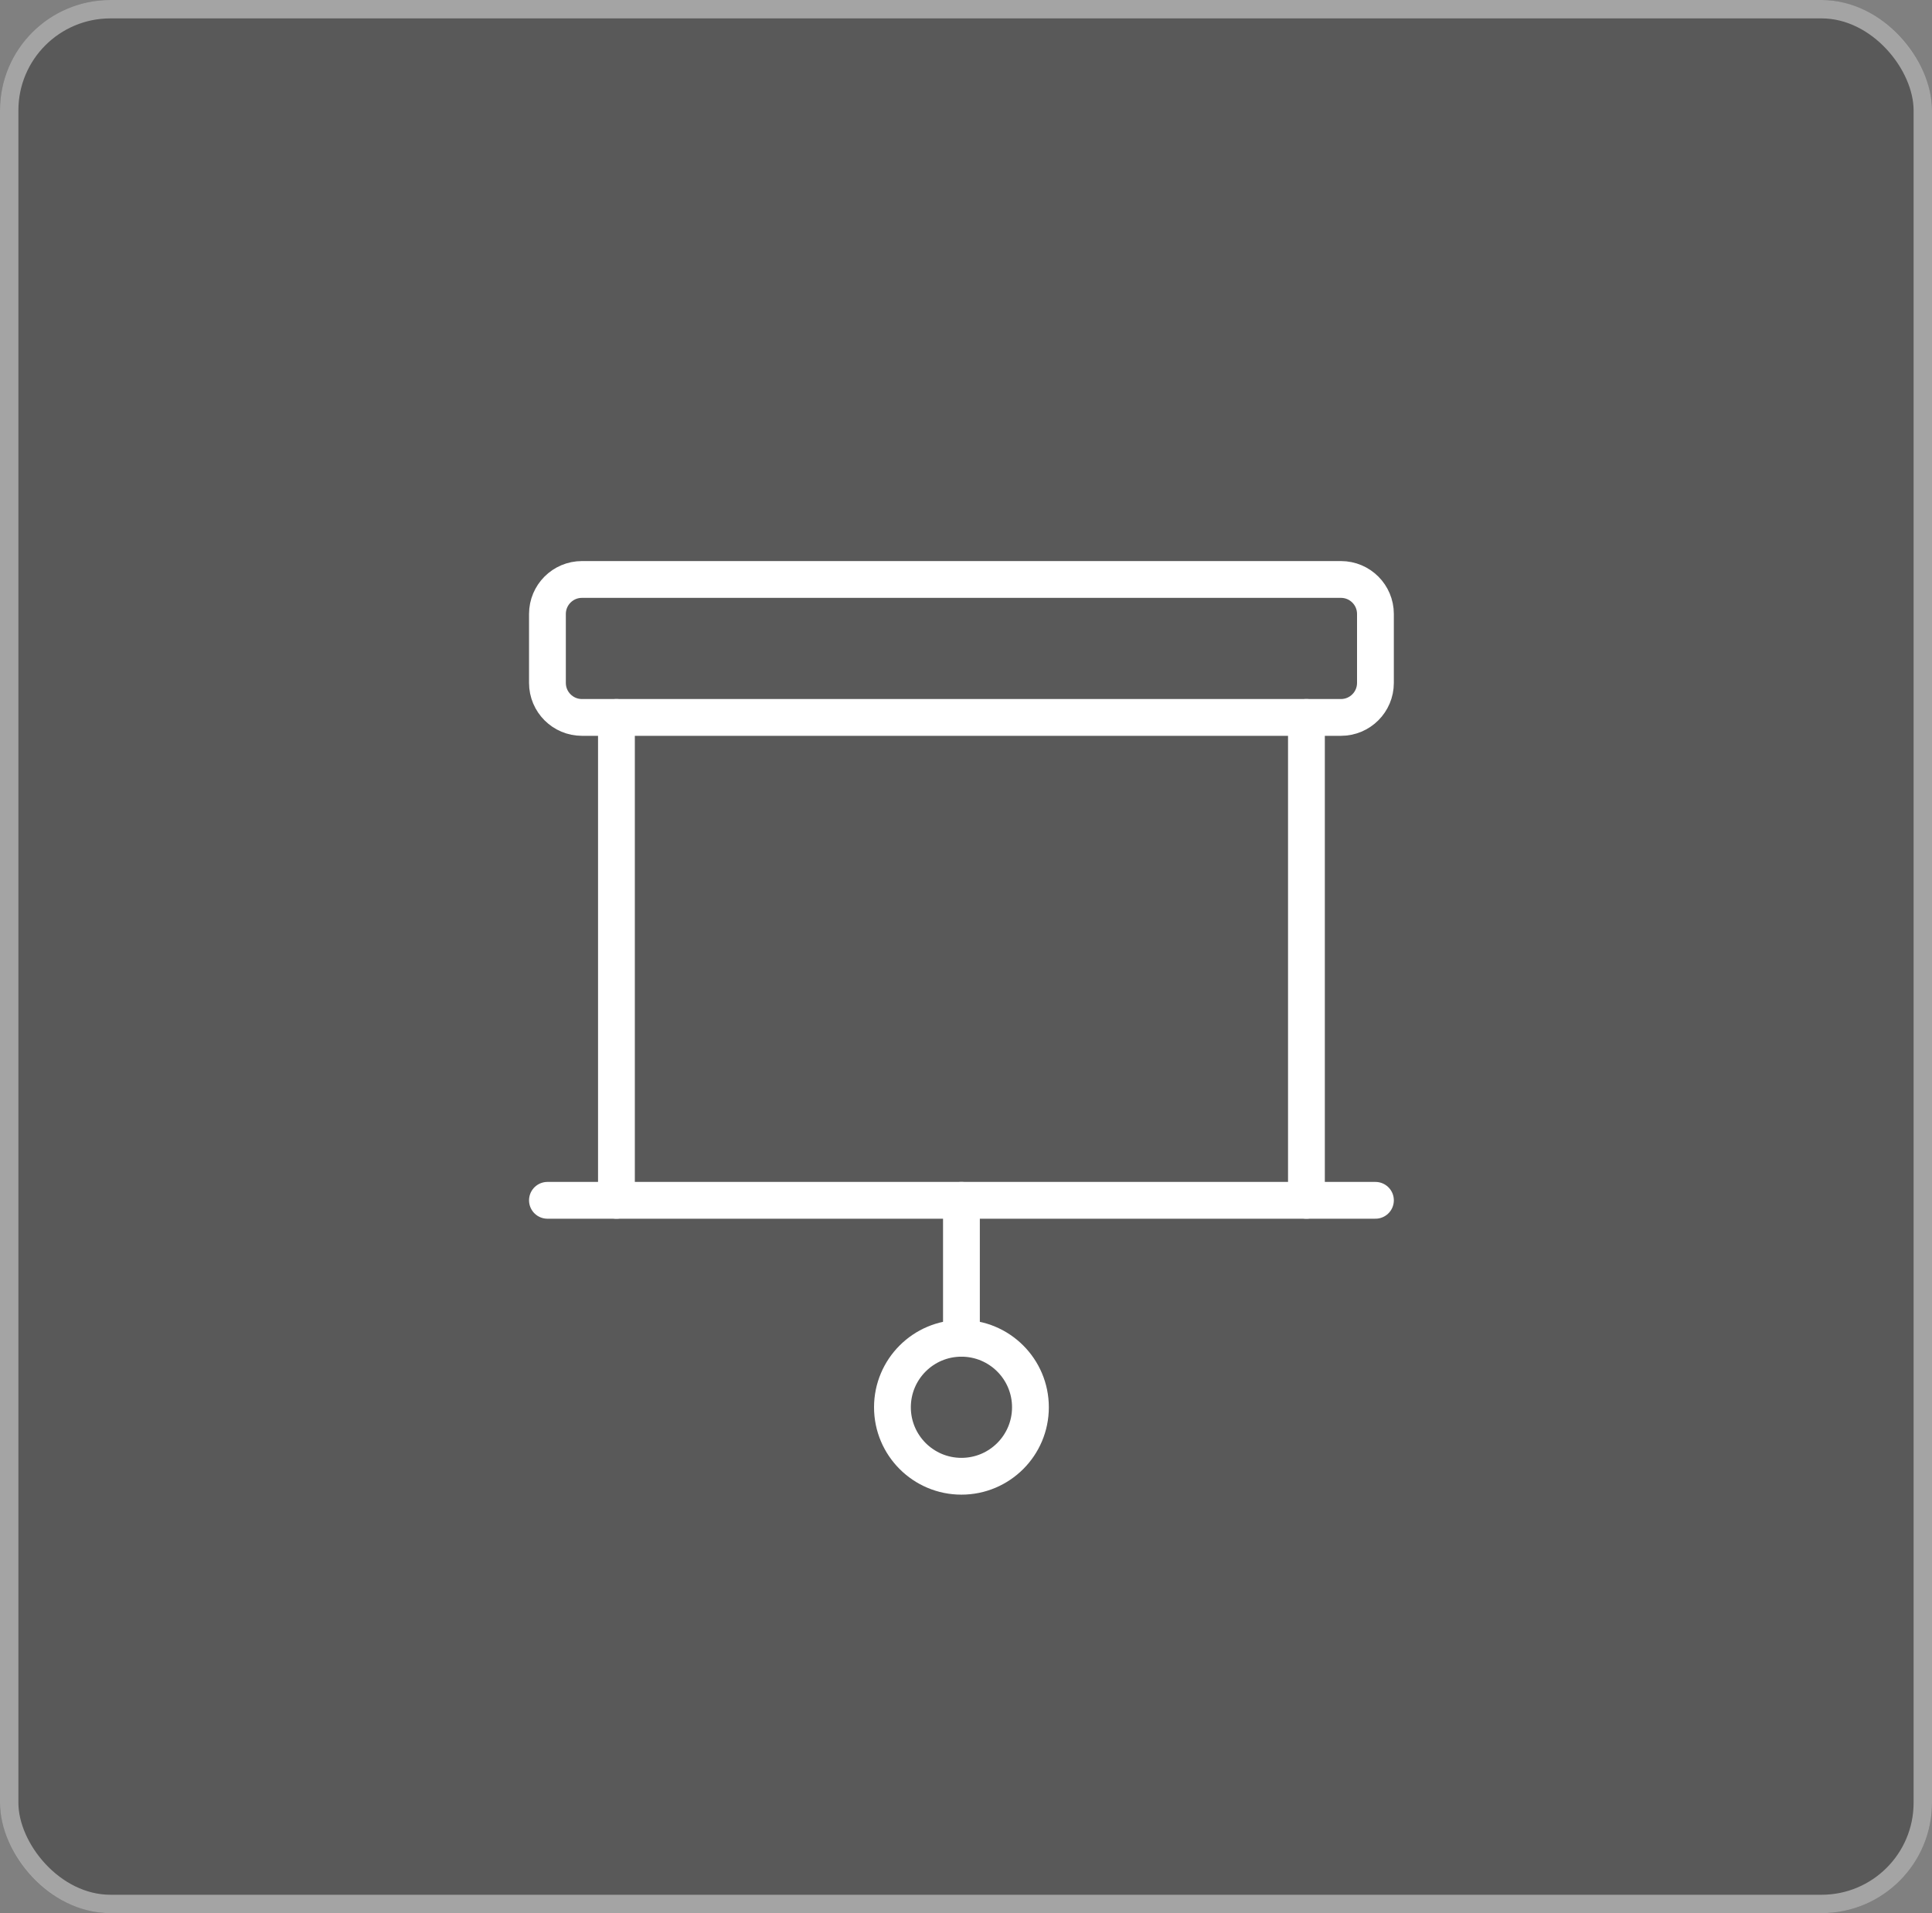
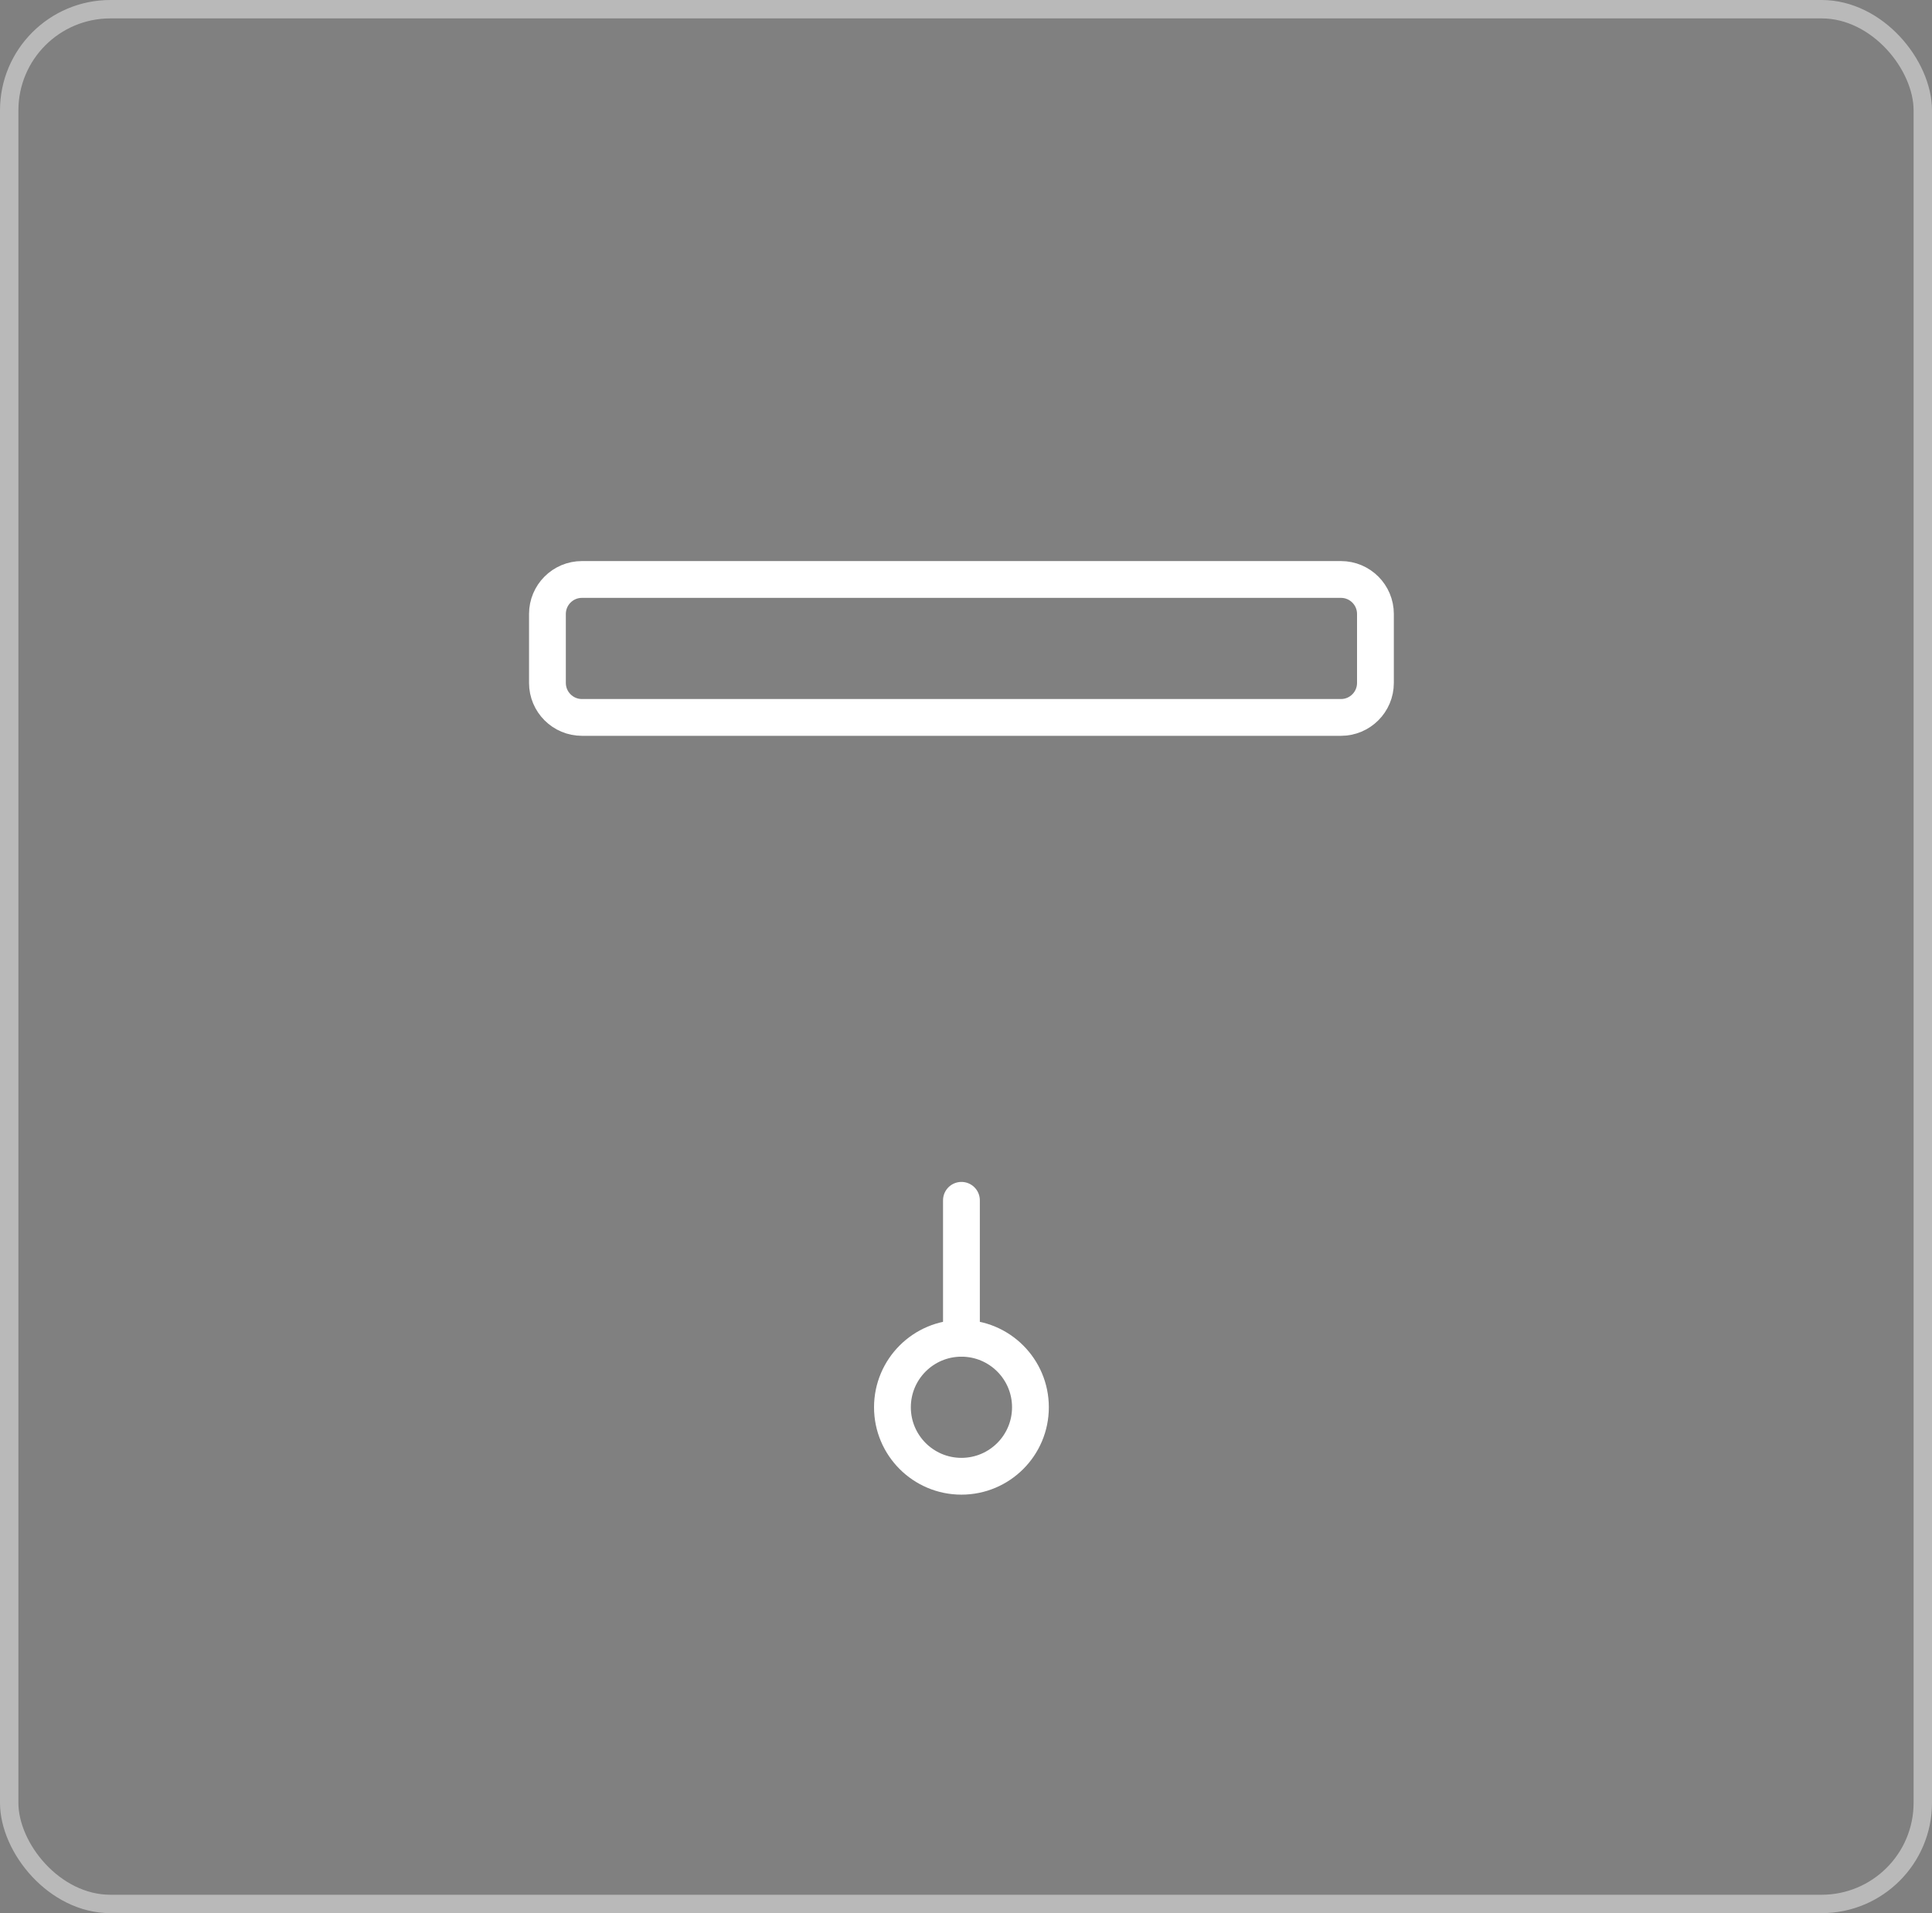
<svg xmlns="http://www.w3.org/2000/svg" width="105" height="104" viewBox="0 0 105 104" fill="none">
  <rect x="0" y="0" width="105" height="104" fill="#808080" stroke="none" />
-   <rect width="105" height="104" rx="6" fill="#1F1F1F" fill-opacity="0.4" />
  <rect x="0.5" y="0.5" width="104" height="103" rx="5.5" stroke="white" stroke-opacity="0.45" />
-   <path d="M33.502 65.25V39" stroke="white" stroke-width="2" stroke-linecap="round" strokeLinejoin="round" />
-   <path d="M71.002 39V65.25" stroke="white" stroke-width="2" stroke-linecap="round" strokeLinejoin="round" />
  <path d="M72.877 31.5H31.627C30.592 31.5 29.752 32.34 29.752 33.375V37.125C29.752 38.16 30.592 39 31.627 39H72.877C73.913 39 74.752 38.16 74.752 37.125V33.375C74.752 32.34 73.913 31.5 72.877 31.5Z" stroke="white" stroke-width="2" stroke-linecap="round" strokeLinejoin="round" />
  <path d="M52.252 65.25V72.75" stroke="white" stroke-width="2" stroke-linecap="round" strokeLinejoin="round" />
  <path d="M52.252 80.25C54.324 80.25 56.002 78.571 56.002 76.5C56.002 74.429 54.324 72.75 52.252 72.75C50.181 72.75 48.502 74.429 48.502 76.5C48.502 78.571 50.181 80.25 52.252 80.25Z" stroke="white" stroke-width="2" stroke-linecap="round" strokeLinejoin="round" />
-   <path d="M29.752 65.25H74.752" stroke="white" stroke-width="2" stroke-linecap="round" strokeLinejoin="round" />
</svg>